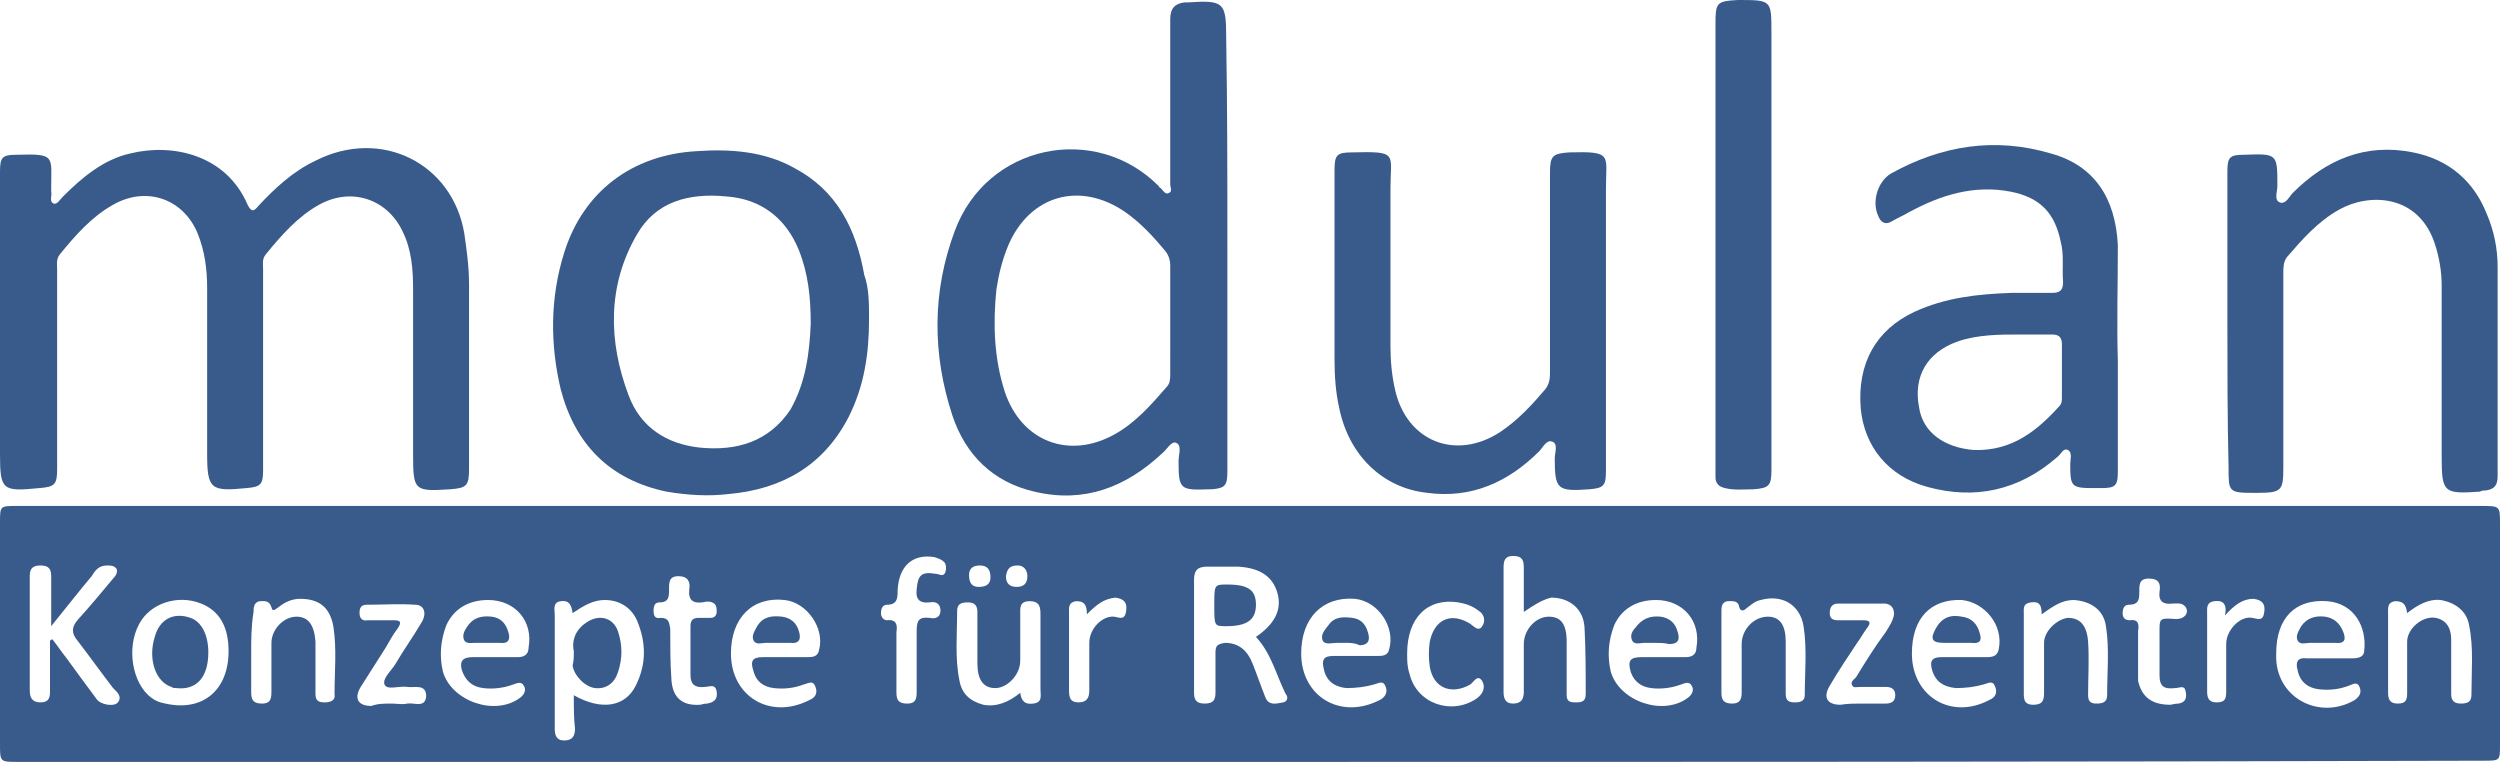
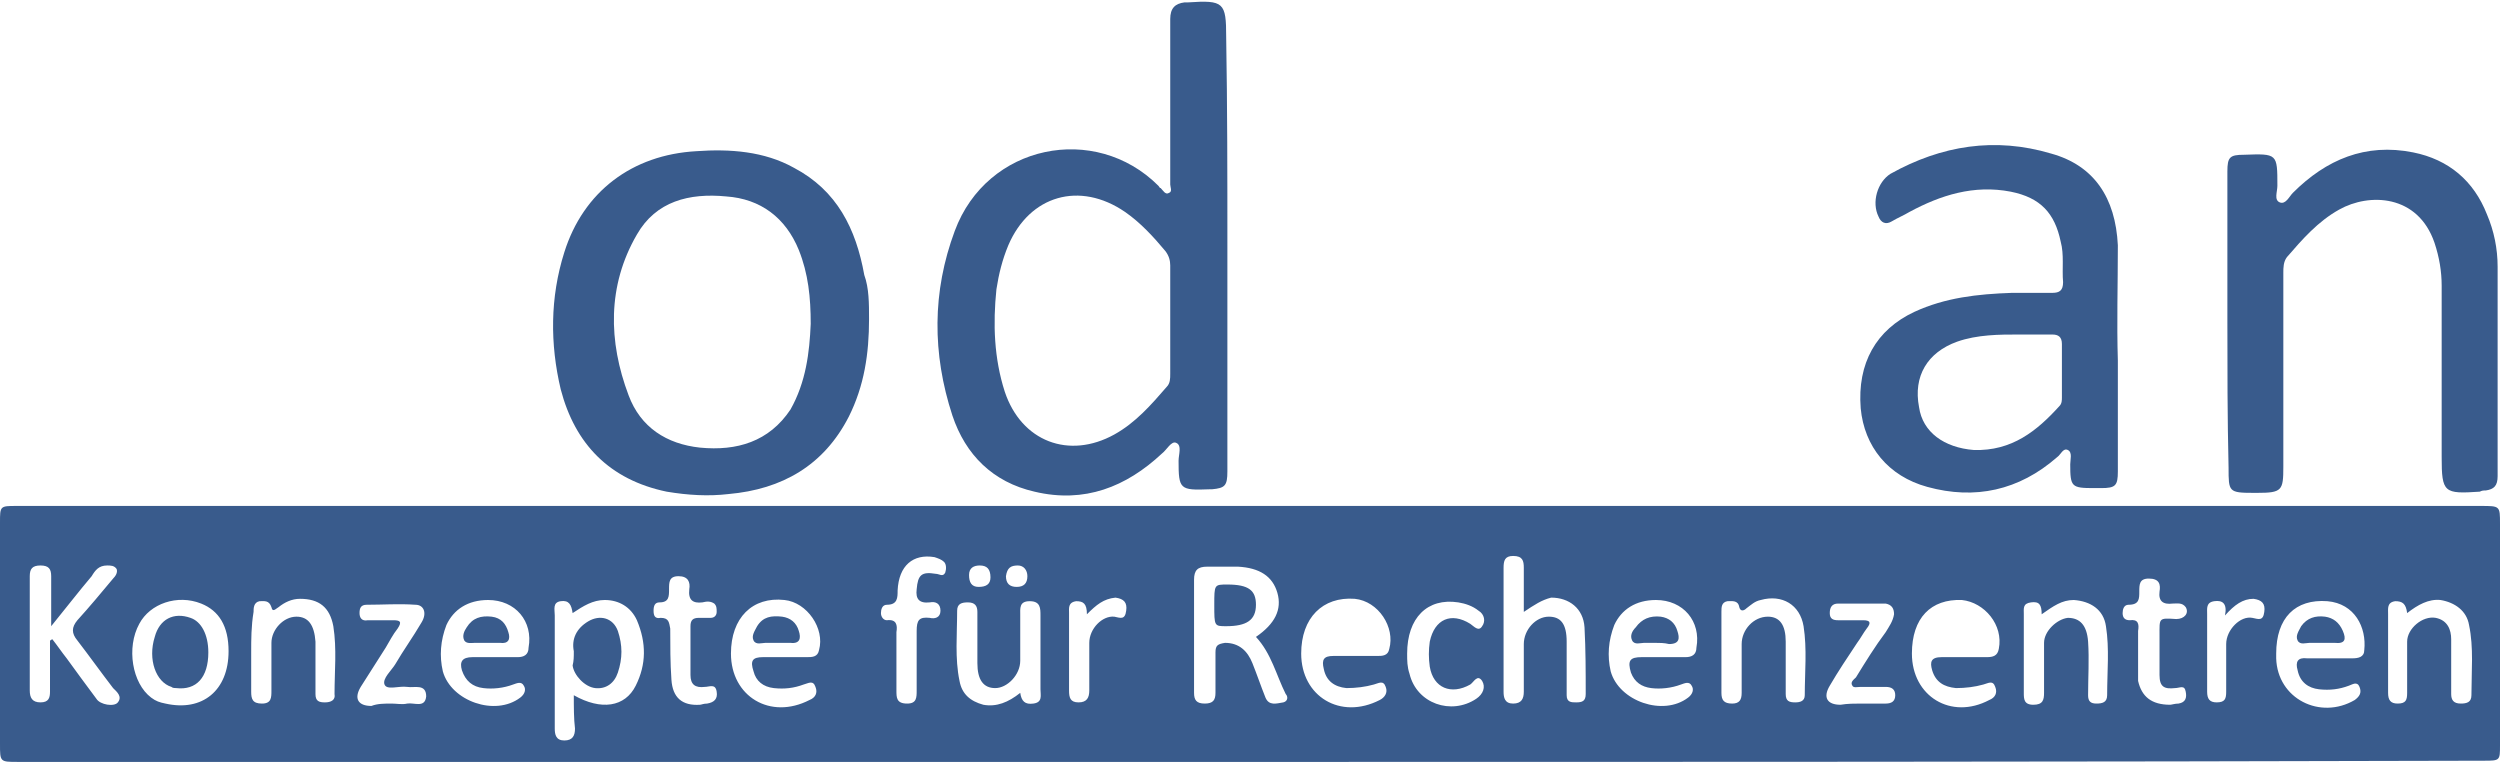
<svg xmlns="http://www.w3.org/2000/svg" version="1.1" id="Ebene_1" x="0px" y="0px" viewBox="0 0 210 64" style="enable-background:new 0 0 210 64;" xml:space="preserve">
  <style type="text/css">
	.st0{fill:#395B8C;}
</style>
  <g>
    <path class="st0" d="M105,64c-34.5,0-69,0-103.5,0C0,64,0,64,0,62.5c0-6.2,0-12.4,0-18.6c0-1.4,0-1.4,1.4-1.4   c42.5,0,85.1,0,127.6,0c26.5,0,52.9,0,79.4,0c1.6,0,1.6,0,1.6,1.5c0,6.2,0,12.4,0,18.6c0,1.3,0,1.3-1.4,1.3   C174.1,64,139.6,64,105,64z M105.5,53.5c1.6-1.1,2.2-2.3,1.8-3.7c-0.4-1.4-1.5-2.1-3.3-2.2c-0.9,0-1.7,0-2.6,0   c-0.8,0-1.1,0.3-1.1,1.1c0,3.2,0,6.4,0,9.5c0,0.6,0.2,0.9,0.9,0.9c0.7,0,0.9-0.3,0.9-0.9c0-1.1,0-2.3,0-3.4c0-0.6,0.2-0.7,0.8-0.8   c1.2,0,1.9,0.7,2.3,1.7c0.4,1,0.7,1.9,1.1,2.9c0.3,0.7,0.9,0.5,1.5,0.4c0.4-0.1,0.4-0.5,0.2-0.7C107.2,56.7,106.8,54.9,105.5,53.5z    M48.2,58.4c2.3,1.3,4.3,1,5.2-0.8c0.9-1.8,0.9-3.6,0.1-5.5C53,51,52,50.4,50.8,50.4c-1,0-1.8,0.5-2.7,1.1c-0.1-0.7-0.3-1.1-1-1   c-0.7,0.1-0.5,0.7-0.5,1.2c0,3.2,0,6.3,0,9.5c0,0.5,0.1,1,0.8,1c0.7,0,0.9-0.4,0.9-1C48.2,60.4,48.2,59.4,48.2,58.4z M4.2,53.8   c0.1,0,0.1-0.1,0.2-0.1c0.4,0.5,0.8,1.1,1.2,1.6c0.8,1.1,1.6,2.2,2.5,3.4c0.3,0.5,1.5,0.7,1.8,0.3c0.4-0.5-0.1-0.9-0.4-1.2   c-1-1.3-2-2.7-3-4c-0.5-0.6-0.5-1.1,0-1.7c1-1.1,2-2.3,3-3.5c0.2-0.2,0.4-0.5,0.3-0.8c-0.2-0.3-0.5-0.3-0.8-0.3   c-0.7,0-1,0.4-1.3,0.9c-1.1,1.3-2.1,2.6-3.4,4.2c0-1.6,0-2.9,0-4.2c0-0.6-0.2-0.9-0.9-0.9c-0.7,0-0.9,0.3-0.9,0.9   c0,3.2,0,6.4,0,9.6c0,0.6,0.2,1,0.9,1c0.7,0,0.8-0.4,0.8-0.9C4.2,56.7,4.2,55.3,4.2,53.8z M128,51.4c0-1.4,0-2.5,0-3.7   c0-0.6-0.1-1-0.9-1c-0.7,0-0.8,0.4-0.8,1c0,3.5,0,7,0,10.4c0,0.5,0.1,1,0.8,1c0.7,0,0.9-0.4,0.9-1c0-1.3,0-2.7,0-4   c0-1.2,1-2.3,2.1-2.3c1,0,1.5,0.6,1.5,2.1c0,1.2,0,2.5,0,3.7c0,0.3,0,0.5,0,0.8c0,0.6,0.4,0.6,0.8,0.6c0.5,0,0.8-0.1,0.8-0.7   c0-1.9,0-3.7-0.1-5.6c-0.1-1.6-1.3-2.5-2.8-2.5C129.5,50.4,128.9,50.8,128,51.4z M19.2,54.7c0-2.1-0.8-3.4-2.3-4   c-2-0.8-4.3,0-5.2,1.7c-1.1,2-0.6,5,1,6.2c0.4,0.3,0.7,0.4,1.2,0.5C17,59.8,19.2,58,19.2,54.7z M41,50.4c-1.7,0-2.9,0.8-3.5,2.1   c-0.5,1.3-0.6,2.6-0.3,3.9c0.7,2.5,4.4,3.8,6.5,2.2c0.4-0.3,0.5-0.7,0.3-1c-0.2-0.4-0.6-0.2-0.9-0.1c-0.8,0.3-1.7,0.4-2.5,0.3   c-0.9-0.1-1.5-0.6-1.8-1.5c-0.2-0.7,0-1.1,0.9-1.1c1.3,0,2.5,0,3.8,0c0.5,0,0.9-0.2,0.9-0.8C44.8,52.2,43.3,50.4,41,50.4z    M139.1,50.4c-1.7,0-2.9,0.8-3.5,2.1c-0.5,1.3-0.6,2.6-0.3,3.9c0.7,2.5,4.4,3.8,6.5,2.2c0.4-0.3,0.5-0.7,0.3-1   c-0.2-0.4-0.6-0.2-0.9-0.1c-0.8,0.3-1.7,0.4-2.5,0.3c-0.8-0.1-1.4-0.5-1.7-1.3c-0.3-1-0.1-1.3,0.9-1.3c1.2,0,2.5,0,3.7,0   c0.5,0,0.9-0.2,0.9-0.8C142.9,52.2,141.4,50.4,139.1,50.4z M160.6,54.9c0,3.6,3.3,5.6,6.5,3.9c0.5-0.2,0.7-0.6,0.5-1.1   c-0.2-0.6-0.6-0.3-1-0.2c-0.7,0.2-1.5,0.3-2.3,0.3c-1-0.1-1.7-0.5-2-1.5c-0.2-0.7-0.1-1.1,0.8-1.1c1.3,0,2.5,0,3.8,0   c0.5,0,0.9-0.1,1-0.7c0.4-2-1.2-3.9-3.1-4.1C162.2,50.3,160.6,51.9,160.6,54.9z M109.3,54.9c0,3.6,3.3,5.6,6.6,3.9   c0.4-0.2,0.7-0.6,0.5-1.1c-0.2-0.6-0.6-0.3-1-0.2c-0.7,0.2-1.5,0.3-2.3,0.3c-1-0.1-1.7-0.6-1.9-1.6c-0.2-0.8,0-1.1,0.8-1.1   c1.2,0,2.5,0,3.7,0c0.4,0,0.9,0,1-0.6c0.5-1.8-0.9-4-2.9-4.2C111.1,50.1,109.3,51.9,109.3,54.9z M191.2,54.9c0,0.1,0,0.3,0,0.4   c0.1,3.4,3.7,5.2,6.6,3.5c0.4-0.3,0.6-0.6,0.4-1.1c-0.2-0.5-0.6-0.2-0.9-0.1c-0.8,0.3-1.6,0.4-2.5,0.3c-0.9-0.1-1.6-0.6-1.8-1.6   c-0.2-0.7,0-1.1,0.8-1c1.3,0,2.5,0,3.8,0c0.5,0,1-0.1,1-0.7c0.2-1.9-0.8-3.9-3.1-4.1C192.8,50.3,191.2,51.9,191.2,54.9z M61.4,54.9   c0,3.6,3.3,5.6,6.6,3.9c0.5-0.2,0.7-0.6,0.5-1.1c-0.2-0.6-0.6-0.3-1-0.2c-0.8,0.3-1.6,0.4-2.5,0.3c-0.9-0.1-1.5-0.6-1.7-1.4   c-0.3-0.9-0.1-1.2,0.8-1.2c1.2,0,2.5,0,3.7,0c0.4,0,0.9,0,1-0.6c0.5-1.8-1-4-2.9-4.2C63.2,50.1,61.4,51.9,61.4,54.9z M85.7,58.2   c0.1,0.7,0.4,1,1.1,0.9c0.8-0.1,0.6-0.7,0.6-1.2c0-2.1,0-4.1,0-6.2c0-0.6,0-1.2-0.9-1.2c-0.9,0-0.8,0.6-0.8,1.2c0,1.3,0,2.5,0,3.8   c0,1.2-1.1,2.3-2.1,2.3c-1,0-1.5-0.7-1.5-2.1c0-1.4,0-2.8,0-4.3c0-0.5-0.2-0.8-0.8-0.8c-0.5,0-0.9,0.1-0.9,0.7c0,2-0.2,4,0.2,5.9   c0.2,1.1,0.9,1.7,2,2C83.7,59.4,84.7,59,85.7,58.2z M21.1,54.8c0,1.1,0,2.2,0,3.3c0,0.6,0.1,1,0.9,1c0.8,0,0.8-0.5,0.8-1.1   c0-1.3,0-2.7,0-4c0-1.1,1-2.2,2.1-2.2c1,0,1.5,0.7,1.6,2.1c0,1.5,0,2.9,0,4.4c0,0.6,0.3,0.7,0.8,0.7c0.5,0,0.9-0.2,0.8-0.7   c0-1.9,0.2-3.8-0.1-5.7c-0.3-1.6-1.2-2.3-2.8-2.3c-0.7,0-1.3,0.3-1.8,0.7c-0.2,0.1-0.5,0.5-0.6,0c-0.2-0.6-0.6-0.5-1-0.5   c-0.5,0.1-0.5,0.6-0.5,0.9C21.1,52.6,21.1,53.7,21.1,54.8z M144.6,54.8c0,1.1,0,2.3,0,3.4c0,0.6,0.2,0.9,0.9,0.9   c0.6,0,0.8-0.3,0.8-0.9c0-1.4,0-2.7,0-4.1c0-1.2,1-2.3,2.2-2.3c1,0,1.5,0.7,1.5,2.1c0,1.5,0,2.9,0,4.4c0,0.6,0.3,0.7,0.8,0.7   c0.4,0,0.8-0.1,0.8-0.6c0-1.9,0.2-3.9-0.1-5.8c-0.3-1.8-1.8-2.7-3.6-2.2c-0.5,0.1-0.8,0.4-1.2,0.7c-0.2,0.2-0.5,0.3-0.6-0.1   c-0.1-0.6-0.6-0.5-1-0.5c-0.5,0.1-0.5,0.5-0.5,0.9C144.6,52.6,144.6,53.7,144.6,54.8z M202.2,51.5c-0.1-0.8-0.4-1-1-1   c-0.7,0.1-0.6,0.6-0.6,1.1c0,2.2,0,4.4,0,6.6c0,0.6,0.2,0.9,0.8,0.9c0.7,0,0.8-0.3,0.8-0.9c0-1.4,0-2.8,0-4.3c0-1.1,1.3-2.2,2.4-2   c1,0.2,1.3,1,1.3,1.8c0,1.5,0,3,0,4.6c0,0.5,0.2,0.8,0.8,0.8c0.5,0,0.9-0.1,0.9-0.7c0-2,0.2-4-0.2-5.9c-0.2-1.2-1.2-1.9-2.4-2.1   C204,50.3,203.1,50.8,202.2,51.5z M171.5,51.6c0-0.8-0.2-1.1-0.9-1c-0.7,0.1-0.6,0.5-0.6,1c0,2.2,0,4.4,0,6.6c0,0.5,0,1,0.8,1   c0.8,0,0.9-0.4,0.9-1c0-1.4,0-2.8,0-4.2c0-1,1.1-2,2-2.1c1,0,1.6,0.6,1.7,2c0.1,1.5,0,3,0,4.5c0,0.5,0.2,0.7,0.7,0.7   c0.5,0,0.9-0.1,0.9-0.7c0-2,0.2-3.9-0.1-5.8c-0.2-1.4-1.3-2.1-2.7-2.2C173.2,50.4,172.5,50.9,171.5,51.6z M75.3,55.5   c0,0.8,0,1.7,0,2.5c0,0.6,0,1.1,0.9,1.1c0.8,0,0.8-0.5,0.8-1.1c0-1.7,0-3.3,0-5c0-0.9,0.2-1.2,1.1-1.1c0.4,0.1,0.9,0,0.9-0.6   c0-0.6-0.4-0.8-0.9-0.7c-0.9,0.1-1.2-0.3-1.1-1.1c0.1-1.2,0.4-1.5,1.6-1.3c0.3,0,0.6,0.3,0.8-0.1c0.1-0.3,0.1-0.7-0.1-0.9   c-0.2-0.2-0.5-0.3-0.8-0.4c-1.8-0.3-3,0.7-3.1,2.8c0,0.6,0,1.2-0.9,1.2c-0.4,0-0.5,0.4-0.5,0.7c0,0.3,0.2,0.6,0.5,0.6   c0.8-0.1,0.9,0.4,0.8,1C75.3,53.8,75.3,54.7,75.3,55.5z M58.8,59.2c0.1,0,0.3-0.1,0.6-0.1c0.6-0.1,0.9-0.4,0.8-1   c-0.1-0.7-0.6-0.4-1-0.4c-0.8,0.1-1.2-0.2-1.2-1c0-1.4,0-2.7,0-4.1c0-0.5,0.2-0.7,0.7-0.7c0.3,0,0.7,0,1,0c0.3,0,0.5-0.2,0.5-0.5   c0-0.3,0-0.5-0.2-0.7c-0.3-0.2-0.6-0.2-1-0.1c-0.8,0.1-1.2-0.2-1.1-1.1c0.1-0.6-0.1-1.1-0.9-1.1c-0.8,0-0.8,0.5-0.8,1.1   c0,0.6,0,1.1-0.8,1.1c-0.4,0-0.5,0.3-0.5,0.7c0,0.4,0.1,0.7,0.6,0.6c0.7,0,0.7,0.4,0.8,0.9c0,1.4,0,2.9,0.1,4.3   C56.5,58.6,57.3,59.3,58.8,59.2z M156.3,59.1c0.7,0,1.4,0,2.1,0c0.5,0,0.8-0.2,0.8-0.7c0-0.5-0.3-0.7-0.8-0.7c-0.7,0-1.4,0-2.1,0   c-0.3,0-0.6,0.1-0.7-0.1c-0.2-0.3,0.1-0.5,0.3-0.7c0.8-1.3,1.6-2.6,2.5-3.8c0.3-0.5,0.6-0.9,0.7-1.5c0-0.5-0.2-0.8-0.7-0.9   c-1.3,0-2.7,0-4,0c-0.5,0-0.7,0.3-0.7,0.8c0,0.5,0.3,0.6,0.7,0.6c0.7,0,1.4,0,2.1,0c0.6,0,0.7,0.2,0.3,0.7   c-0.3,0.4-0.5,0.8-0.8,1.2c-0.8,1.2-1.6,2.4-2.3,3.6c-0.6,1-0.2,1.6,0.9,1.6C155.2,59.1,155.8,59.1,156.3,59.1z M32.9,59.1   c0.4,0,0.9,0.1,1.3,0c0.6-0.1,1.5,0.4,1.6-0.6c0-1.1-1-0.7-1.6-0.8c-0.7-0.1-1.7,0.3-1.9-0.2c-0.2-0.5,0.6-1.2,0.9-1.7   c0.7-1.2,1.5-2.3,2.2-3.5c0.5-0.8,0.2-1.5-0.5-1.5c-1.4-0.1-2.7,0-4.1,0c-0.5,0-0.6,0.3-0.6,0.7c0,0.4,0.2,0.7,0.7,0.6   c0.7,0,1.4,0,2.1,0c0.6,0,0.8,0.1,0.4,0.7c-0.4,0.5-0.7,1.1-1,1.6c-0.7,1.1-1.4,2.2-2.1,3.3c-0.6,1-0.2,1.6,0.9,1.6   C31.7,59.1,32.3,59.1,32.9,59.1z M118.2,54.9c0,0.6,0,1.1,0.2,1.7c0.6,2.5,3.5,3.5,5.6,2.1c0.6-0.4,0.8-1,0.5-1.5   c-0.4-0.6-0.7,0.1-1,0.3c-1.6,0.9-3.1,0.3-3.4-1.5c-0.1-0.7-0.1-1.4,0-2.1c0.4-1.9,1.8-2.5,3.4-1.5c0.3,0.2,0.7,0.7,1,0.2   c0.3-0.4,0.2-1-0.3-1.3c-0.5-0.4-1.1-0.6-1.7-0.7C119.9,50.2,118.2,51.9,118.2,54.9z M182.3,59.2c0.1,0,0.4-0.1,0.7-0.1   c0.6-0.1,0.7-0.5,0.6-1c-0.1-0.6-0.5-0.3-0.9-0.3c-0.9,0.1-1.3-0.1-1.3-1.1c0-1.1,0-2.2,0-3.3c0-1.5-0.1-1.5,1.4-1.4   c0.7,0,1.1-0.5,0.8-1c-0.3-0.4-0.7-0.3-1.1-0.3c-0.8,0.1-1.2-0.2-1.1-1c0.1-0.6,0-1.1-0.9-1.1c-0.8,0-0.8,0.5-0.8,1.1   c0,0.6,0,1.1-0.9,1.1c-0.4,0-0.5,0.4-0.5,0.7c0,0.4,0.2,0.6,0.6,0.6c0.7-0.1,0.8,0.3,0.7,0.9c0,1.4,0,2.8,0,4.2   C179.9,58.5,180.7,59.2,182.3,59.2z M91.3,51.6c0-0.9-0.3-1.1-0.9-1.1c-0.7,0.1-0.6,0.6-0.6,1c0,2.2,0,4.4,0,6.5c0,0.6,0.1,1,0.8,1   c0.7,0,0.9-0.4,0.9-1c0-1.3,0-2.6,0-4c0-1.2,1.1-2.3,2.1-2.2c0.5,0.1,0.9,0.3,1-0.5c0.1-0.7-0.2-1-0.9-1.1   C92.7,50.3,92.1,50.8,91.3,51.6z M186.9,51.7c0.2-1-0.2-1.3-0.9-1.2c-0.7,0.1-0.6,0.6-0.6,1.1c0,2.2,0,4.4,0,6.5   c0,0.6,0.2,0.9,0.8,0.9c0.7,0,0.8-0.3,0.8-0.9c0-1.3,0-2.6,0-4c0-1.2,1.2-2.4,2.2-2.2c0.5,0.1,0.9,0.3,1-0.5c0.1-0.7-0.2-1-0.9-1.1   C188.4,50.3,187.7,50.8,186.9,51.7z M85.4,49.3c0.6,0,0.9-0.3,0.9-0.9c0-0.5-0.3-0.9-0.8-0.9c-0.6,0-0.9,0.2-1,0.9   C84.5,49,84.8,49.3,85.4,49.3z M83.2,48.5c0-0.7-0.3-1-0.9-1c-0.5,0-0.9,0.2-0.9,0.8c0,0.6,0.2,1,0.8,1   C82.8,49.3,83.2,49.1,83.2,48.5z" />
-     <path class="st0" d="M0,27c0-4.2,0-8.4,0-12.6c0-1.2,0.2-1.4,1.4-1.4c3.3-0.1,2.9,0.1,2.9,2.8c0,0.1,0,0.2,0,0.3   c0.1,0.3-0.2,0.8,0.2,1c0.3,0.1,0.5-0.3,0.8-0.6c1.6-1.6,3.4-3.1,5.6-3.6c3.6-0.9,8.1,0.1,9.9,4.3c0.3,0.6,0.5,0.6,0.9,0.1   c1.4-1.5,2.9-2.9,4.8-3.8C32,10.7,38,13.7,39,19.6c0.2,1.4,0.4,2.8,0.4,4.3c0,5.2,0,10.3,0,15.5c0,1.4-0.2,1.6-1.6,1.7   c-3,0.2-3.1,0.1-3.1-2.9c0-4.6,0-9.2,0-13.8c0-1.7-0.1-3.4-0.9-5c-1.3-2.7-4.3-3.7-7-2.2c-1.8,1-3.2,2.6-4.5,4.2   c-0.3,0.4-0.2,0.8-0.2,1.2c0,5.6,0,11.3,0,16.9c0,1.2-0.2,1.4-1.4,1.5c-3,0.3-3.3,0.1-3.3-2.9c0-4.6,0-9.3,0-13.9   c0-1.6-0.2-3.1-0.8-4.6c-1.2-2.9-4.3-4-7.1-2.4c-1.8,1-3.2,2.6-4.5,4.2c-0.3,0.4-0.2,0.9-0.2,1.3c0,5.6,0,11.1,0,16.7   c0,1.3-0.2,1.5-1.5,1.6C0.2,41.3,0,41.2,0,38.1C0,34.4,0,30.7,0,27z" />
    <path class="st0" d="M103.1,20.7c0,6.3,0,12.6,0,18.9c0,1.2-0.2,1.4-1.3,1.5c-0.1,0-0.1,0-0.2,0c-2.5,0.1-2.6,0-2.6-2.4   c0-0.5,0.3-1.3-0.2-1.5c-0.4-0.2-0.8,0.6-1.2,0.9c-3,2.8-6.5,4.2-10.7,3.2c-3.5-0.8-5.8-3.1-6.9-6.4c-1.7-5.2-1.7-10.4,0.2-15.5   c2.7-7.3,11.8-9.1,17.1-3.8c0.1,0.1,0.1,0.2,0.2,0.2c0.2,0.2,0.4,0.6,0.7,0.4c0.3-0.1,0.1-0.5,0.1-0.7c0-1.8,0-3.6,0-5.5   c0-2.8,0-5.6,0-8.4c0-0.9,0.4-1.3,1.2-1.4c0.1,0,0.2,0,0.3,0c3-0.2,3.2,0,3.2,2.9C103.1,9,103.1,14.8,103.1,20.7z M98.3,27   c0-1.6,0-3.1,0-4.7c0-0.4-0.1-0.8-0.4-1.2c-1-1.2-2.1-2.4-3.4-3.3c-3.8-2.6-8-1.4-9.8,2.8c-0.5,1.2-0.8,2.4-1,3.7   c-0.3,2.9-0.2,5.8,0.7,8.6c1.4,4.2,5.4,5.7,9.2,3.6c1.8-1,3.1-2.5,4.4-4c0.3-0.3,0.3-0.7,0.3-1.1C98.3,30,98.3,28.5,98.3,27z" />
    <path class="st0" d="M73,26.8c0,2.9-0.4,5.6-1.7,8.2c-2.1,4.1-5.6,6.1-10.1,6.5c-1.7,0.2-3.4,0.1-5.2-0.2c-4.8-1-7.7-4-8.9-8.6   c-0.9-3.8-0.9-7.7,0.3-11.5c1.6-5.1,5.7-8.2,11.1-8.5c2.8-0.2,5.7,0,8.2,1.4c3.6,1.9,5.2,5.1,5.9,9C73,24.2,73,25.5,73,26.8z    M68.1,27.2c0-2.2-0.2-4.2-1-6.2c-1.1-2.7-3.2-4.3-6.1-4.5c-3.1-0.3-5.9,0.4-7.5,3.2c-2.5,4.3-2.4,9-0.7,13.5c1,2.7,3.2,4.1,6,4.4   c3.1,0.3,5.8-0.5,7.6-3.2C67.7,32.1,68,29.6,68.1,27.2z" />
    <path class="st0" d="M177.9,30.3c0,3.1,0,6.2,0,9.3c0,1.2-0.2,1.4-1.4,1.4c-0.2,0-0.4,0-0.6,0c-1.9,0-2-0.1-2-2   c0-0.4,0.2-1-0.2-1.2c-0.4-0.2-0.6,0.4-0.9,0.6c-3.2,2.8-6.9,3.6-10.9,2.5c-3.3-0.9-5.3-3.4-5.6-6.6c-0.3-3.8,1.3-6.6,4.5-8.1   c2.6-1.2,5.3-1.5,8.2-1.6c1.1,0,2.3,0,3.4,0c0.6,0,0.9-0.2,0.9-0.9c-0.1-1.1,0.1-2.3-0.2-3.4c-0.5-2.4-1.7-3.7-4.2-4.2   c-3.1-0.6-5.9,0.3-8.5,1.7c-0.5,0.3-1,0.5-1.5,0.8c-0.5,0.3-0.9,0.1-1.1-0.4c-0.6-1.2-0.1-2.9,1-3.6c4.3-2.4,8.8-3.1,13.5-1.7   c3.6,1,5.4,3.7,5.6,7.7C177.9,24,177.8,27.1,177.9,30.3C177.8,30.3,177.8,30.3,177.9,30.3z M169.5,28.1c-1.5,0-3.4,0-5.1,0.6   c-2.5,0.9-3.7,2.9-3.2,5.5c0.3,2.1,2.1,3.4,4.6,3.6c3.2,0.1,5.3-1.6,7.2-3.7c0.2-0.2,0.2-0.5,0.2-0.7c0-1.5,0-3,0-4.5   c0-0.6-0.3-0.8-0.8-0.8C171.5,28.1,170.7,28.1,169.5,28.1z" />
-     <path class="st0" d="M134.9,27.1c0,4.2,0,8.4,0,12.5c0,1.2-0.2,1.4-1.4,1.5c-2.7,0.2-2.9,0-2.9-2.6c0-0.5,0.3-1.2-0.2-1.4   c-0.5-0.2-0.8,0.5-1.1,0.8c-2.6,2.6-5.7,4-9.4,3.5c-3.8-0.4-6.6-3.2-7.4-7.1c-0.3-1.3-0.4-2.7-0.4-4.1c0-5.3,0-10.6,0-15.9   c0-1.3,0.2-1.5,1.5-1.5c3.9-0.1,3.2,0.1,3.2,3c0,4.4,0,8.8,0,13.2c0,1.3,0.1,2.5,0.4,3.8c1,4.3,5.1,5.9,8.8,3.5   c1.5-1,2.7-2.3,3.8-3.6c0.4-0.5,0.4-1,0.4-1.6c0-5.5,0-11.1,0-16.6c0-1.4,0.2-1.6,1.6-1.7c3.7-0.1,3.1,0.2,3.1,3   C134.9,19.6,134.9,23.4,134.9,27.1z" />
    <path class="st0" d="M187.1,27c0-4.2,0-8.4,0-12.6c0-1.2,0.2-1.4,1.4-1.4c2.8-0.1,2.8-0.1,2.8,2.6c0,0.5-0.3,1.2,0.2,1.4   c0.5,0.2,0.8-0.5,1.1-0.8c2.8-2.8,6.1-4.2,10.1-3.4c3,0.6,5.1,2.4,6.2,5.2c0.6,1.4,0.9,2.9,0.9,4.4c0,5.9,0,11.7,0,17.6   c0,0.8-0.3,1.1-1,1.2c-0.2,0-0.3,0-0.5,0.1c-3,0.2-3.2,0.1-3.2-2.9c0-4.8,0-9.6,0-14.4c0-1.2-0.2-2.4-0.6-3.6   c-1.4-4.1-5.5-4.2-8-2.8c-1.8,1-3.1,2.5-4.4,4c-0.3,0.4-0.3,0.9-0.3,1.3c0,5.4,0,10.9,0,16.3c0,2-0.1,2.2-2.2,2.2   c-0.1,0-0.2,0-0.3,0c-2.1,0-2.1-0.1-2.1-2.1C187.1,35,187.1,31,187.1,27z" />
-     <path class="st0" d="M148.8,20.6c0,6.3,0,12.6,0,18.9c0,1.3-0.2,1.5-1.5,1.6c-0.8,0-1.6,0.1-2.4-0.1c-0.5-0.1-0.8-0.4-0.8-0.9   c0-0.3,0-0.6,0-0.9c0-12.4,0-24.8,0-37.2c0-1.8,0.1-1.9,1.9-2c2.8,0,2.8,0,2.8,2.7C148.8,8.7,148.8,14.6,148.8,20.6z" />
    <path class="st0" d="M102,50.8c0-1.7,0-1.7,1.1-1.7c1.8,0,2.4,0.5,2.4,1.7c0,1.3-0.8,1.8-2.5,1.8C102,52.6,102,52.6,102,50.8z" />
    <path class="st0" d="M48.2,54.7c-0.2-1,0.2-1.9,1.2-2.5c1-0.6,2.1-0.3,2.5,0.8c0.4,1.2,0.4,2.3,0,3.5c-0.3,0.9-1,1.4-1.9,1.3   c-0.9-0.1-1.8-1.1-1.9-1.9C48.2,55.5,48.2,55.2,48.2,54.7z" />
    <path class="st0" d="M17.5,54.8c0,2.1-1,3.2-2.7,3c-0.1,0-0.3,0-0.4-0.1c-1.3-0.4-2-2.3-1.4-4.2c0.4-1.5,1.6-2.1,3-1.6   C16.9,52.2,17.5,53.3,17.5,54.8z" />
    <path class="st0" d="M40.8,54c-0.3,0-0.6,0-0.9,0c-0.3,0-0.7,0.1-0.9-0.2c-0.2-0.4,0-0.8,0.2-1.1c0.5-0.8,1.2-1,2.1-0.9   c0.8,0.1,1.2,0.6,1.4,1.3c0.2,0.6,0,1-0.7,0.9C41.6,54,41.2,54,40.8,54z" />
    <path class="st0" d="M139,54c-0.3,0-0.6,0-0.9,0c-0.3,0-0.8,0.2-1-0.2c-0.2-0.4,0-0.8,0.3-1.1c0.5-0.7,1.2-1,2.1-0.9   c0.7,0.1,1.2,0.5,1.4,1.2c0.2,0.6,0.2,1.1-0.7,1.1C139.8,54,139.4,54,139,54z" />
-     <path class="st0" d="M164.3,54c-0.3,0-0.7,0-1,0c-1,0-1.2-0.3-0.7-1.2c0.5-0.9,1.2-1.2,2.2-1c0.8,0.1,1.3,0.6,1.5,1.4   c0.2,0.6,0,0.9-0.7,0.8C165.2,54,164.8,54,164.3,54z" />
-     <path class="st0" d="M113,54c-0.2,0-0.5,0-0.7,0c-0.4,0-1,0.2-1.2-0.2c-0.2-0.5,0.2-0.9,0.5-1.3c0.5-0.7,1.2-0.7,2-0.6   c0.7,0.1,1.1,0.5,1.3,1.2c0.2,0.6,0.1,1.1-0.7,1.1C113.8,54,113.4,54,113,54z" />
    <path class="st0" d="M194.9,54c-0.3,0-0.6,0-0.9,0c-0.3,0-0.8,0.2-1-0.2c-0.2-0.4,0.1-0.8,0.3-1.2c0.5-0.7,1.2-0.9,2-0.8   c0.7,0.1,1.2,0.5,1.5,1.2c0.3,0.7,0.2,1.1-0.7,1C195.7,54,195.3,54,194.9,54z" />
    <path class="st0" d="M65.1,54c-0.3,0-0.5,0-0.8,0c-0.3,0-0.8,0.2-1-0.2c-0.2-0.4,0.1-0.8,0.3-1.2c0.5-0.8,1.2-0.9,2.1-0.8   c0.7,0.1,1.2,0.5,1.4,1.2c0.2,0.6,0.1,1.1-0.7,1C66,54,65.5,54,65.1,54z" />
  </g>
</svg>